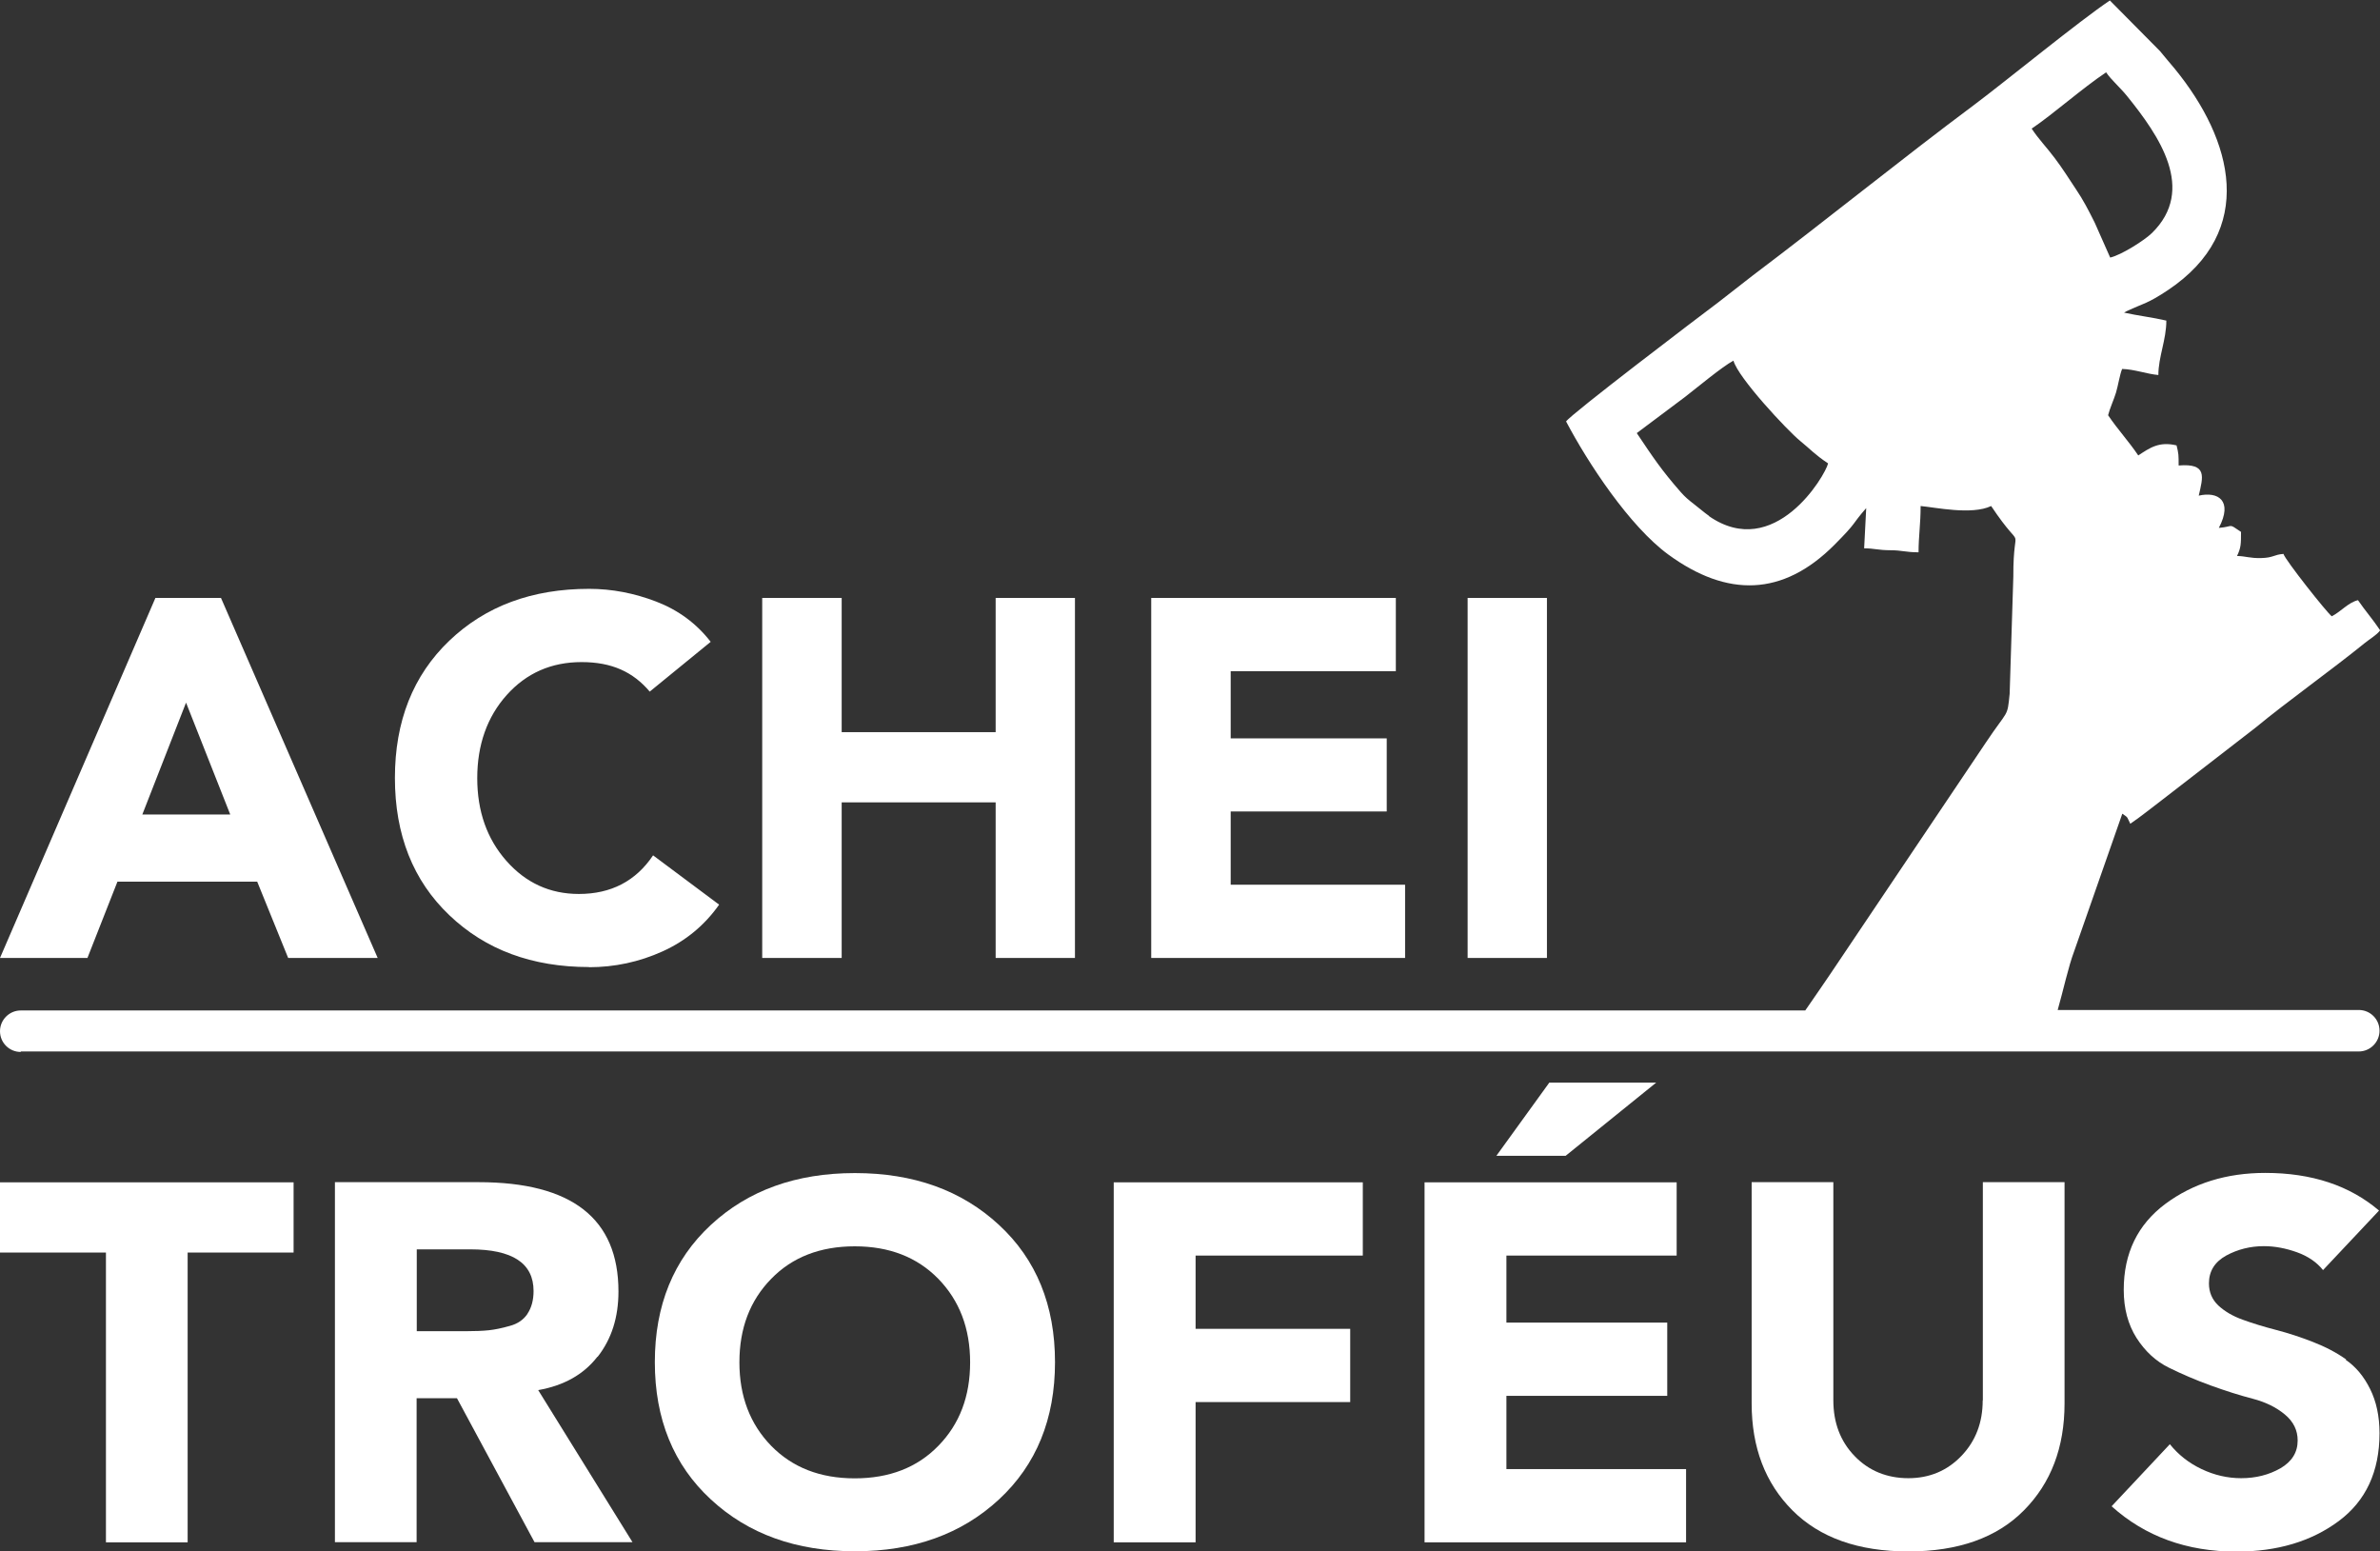
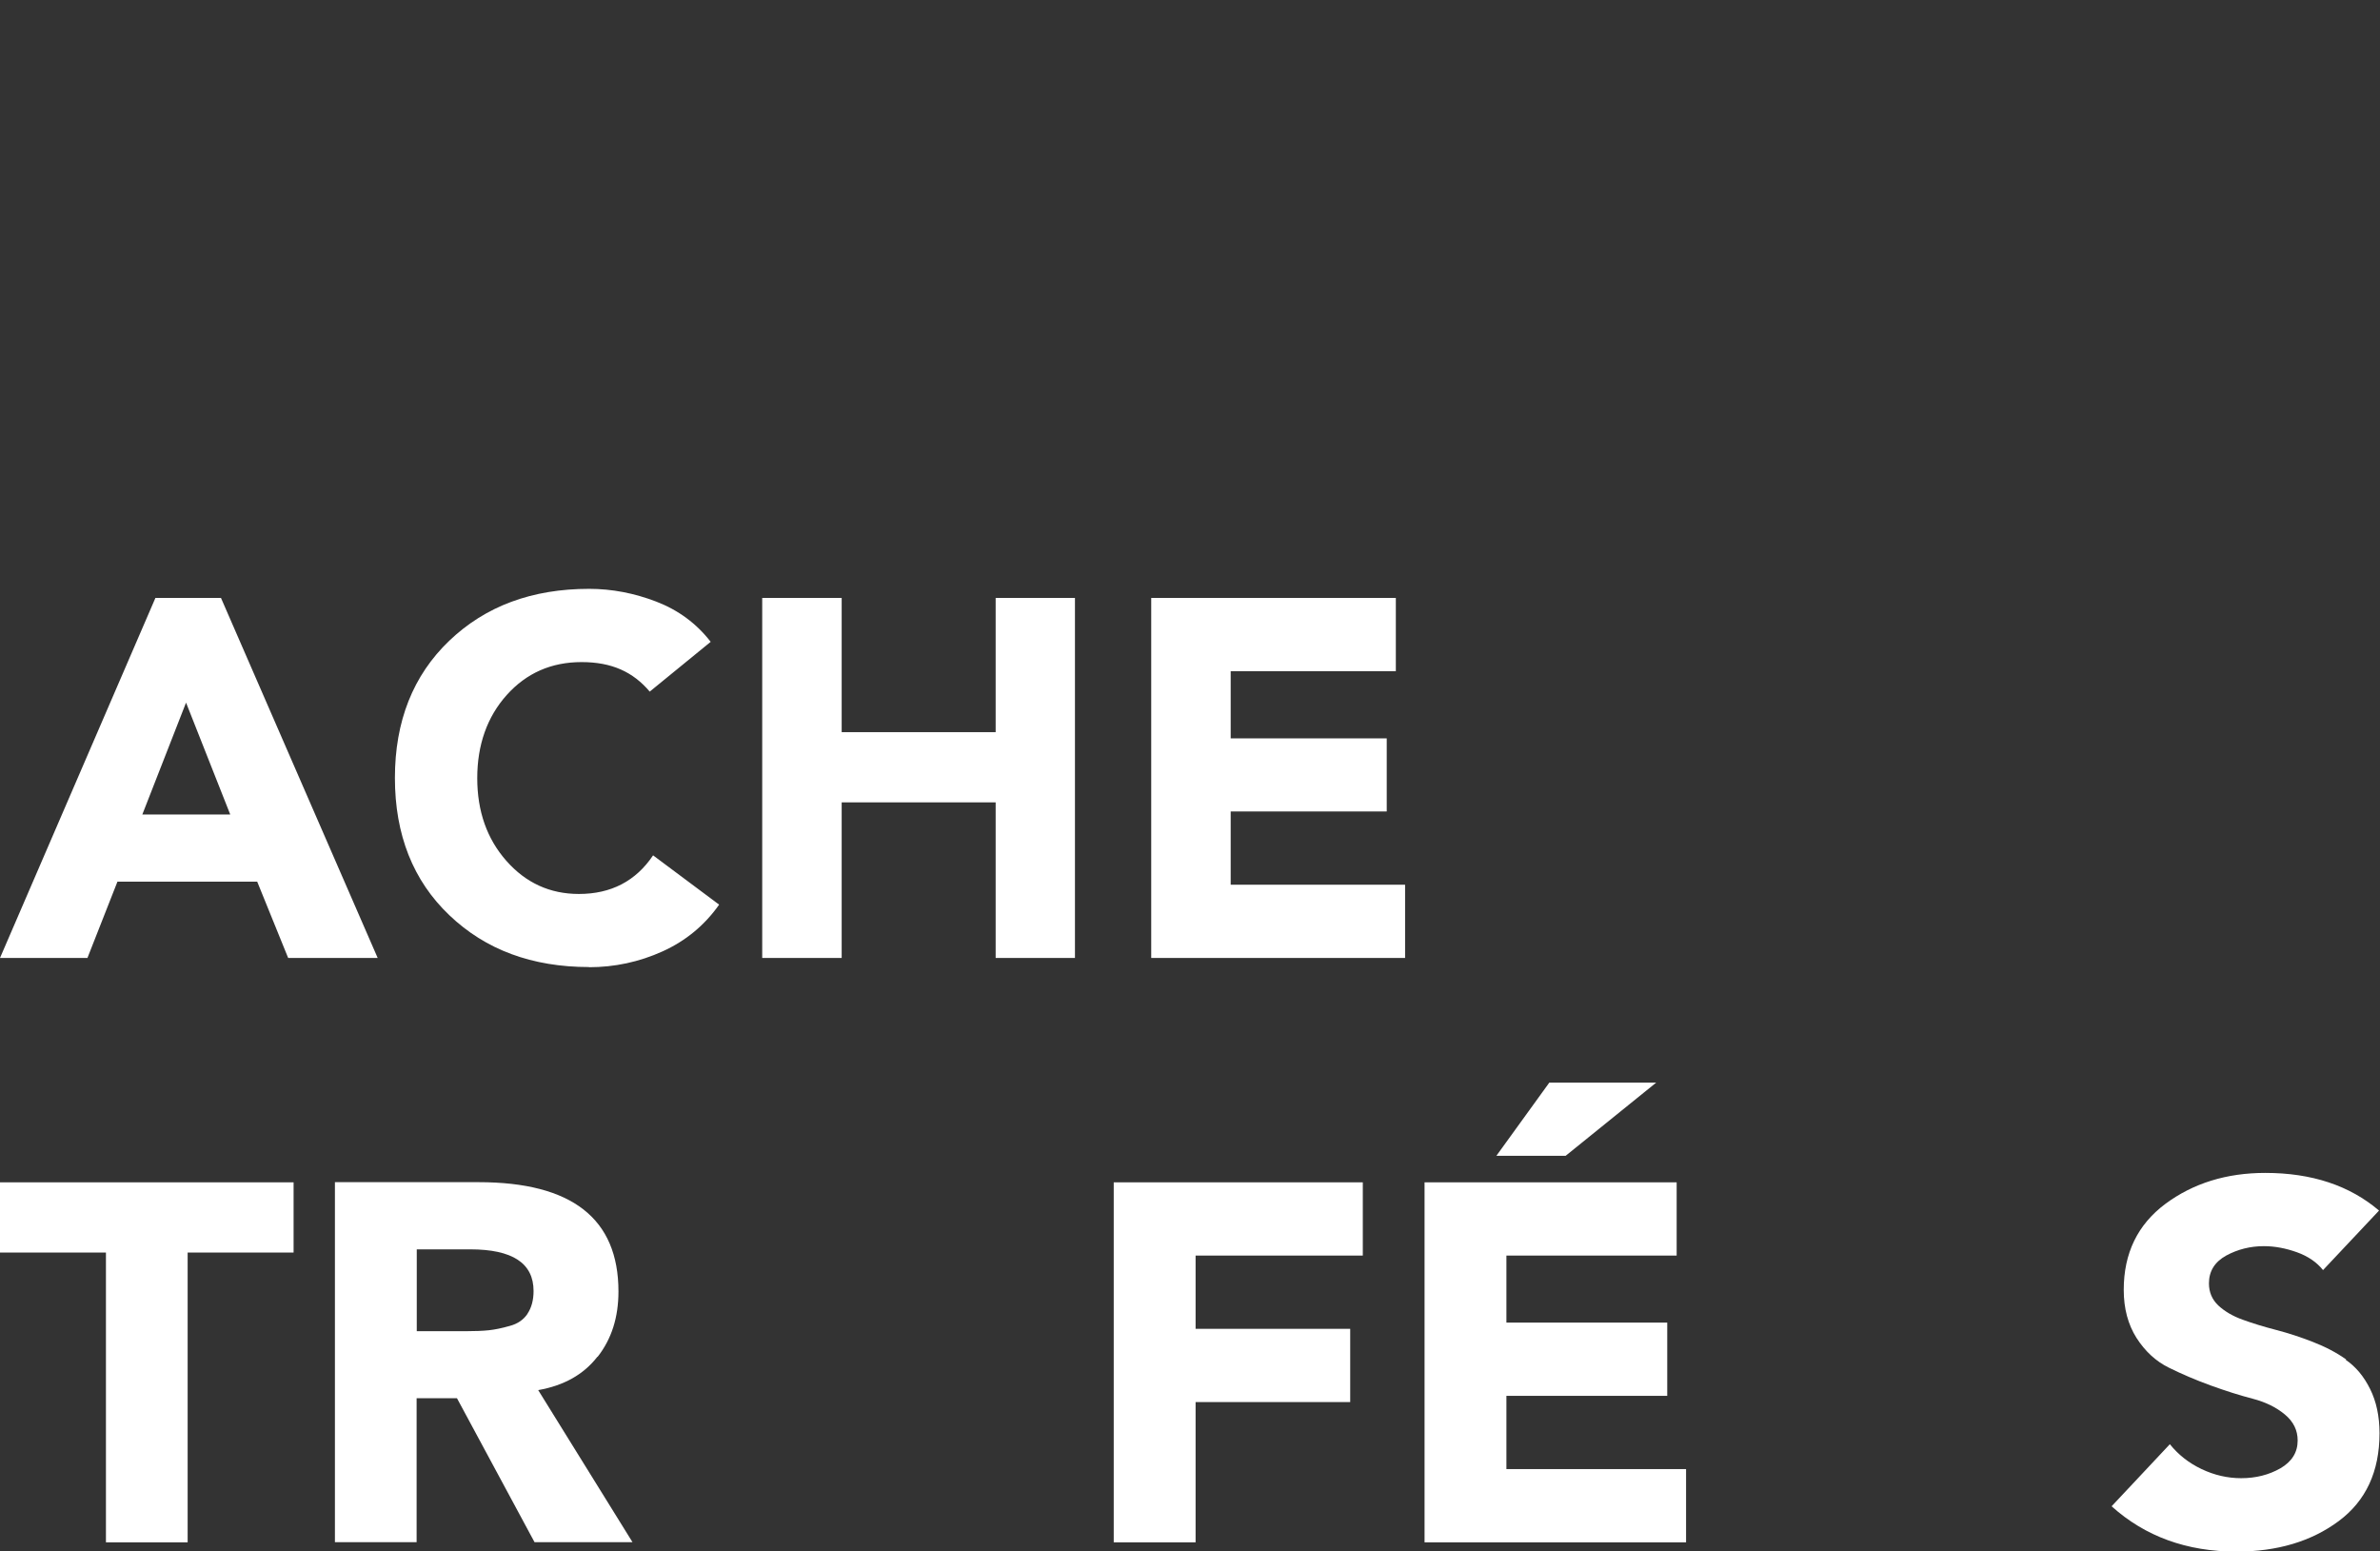
<svg xmlns="http://www.w3.org/2000/svg" id="Layer_1" data-name="Layer 1" viewBox="0 0 149.16 97.22">
  <rect x="0" y="0" width="149.16" height="97.22" fill="#333333" stroke="none" />
  <defs>
    <style>
      .cls-1 {
        fill: #fff;
      }

      .cls-2 {
        fill: none;
      }
    </style>
  </defs>
  <path class="cls-2" d="M130.11,11.86c.46.69.78,1.31,1.18,2.1l.97,2.19c.7-.16,2.15-1.08,2.62-1.54,2.78-2.74.44-6.1-1.57-8.59-.42-.53-1-1.02-1.3-1.47-1.49,1-3.33,2.64-4.67,3.53.46.68.93,1.16,1.44,1.84.5.66.89,1.29,1.33,1.95Z" />
  <path class="cls-2" d="M29.46,78.29h-3.35v5.13h3.02c.61,0,1.11-.02,1.49-.06.38-.04.82-.13,1.31-.27.49-.14.87-.39,1.12-.76.25-.37.38-.84.38-1.42,0-1.74-1.33-2.61-3.97-2.61Z" />
  <polygon class="cls-2" points="11.66 44.03 8.92 51.05 14.44 51.05 11.66 44.03" />
-   <path class="cls-2" d="M108.65,22.59c-.7.37-2.27,1.7-3.03,2.27l-3.03,2.27c1.04,1.55,1.54,2.32,2.75,3.69.29.33.5.5.86.78.34.26.57.49.92.72,4.11,2.85,7.29-2.54,7.47-3.3-.85-.57-1.11-.89-1.75-1.41-.8-.65-3.9-3.97-4.18-5.03Z" />
  <path class="cls-2" d="M53.58,78.1c-2.17,0-3.91.68-5.24,2.04-1.32,1.36-1.99,3.1-1.99,5.23s.66,3.87,1.99,5.23c1.32,1.36,3.07,2.04,5.24,2.04s3.91-.68,5.24-2.04c1.32-1.36,1.99-3.1,1.99-5.23s-.66-3.87-1.99-5.23c-1.32-1.36-3.07-2.04-5.24-2.04Z" />
  <polygon class="cls-1" points="98.12 72.43 103.8 67.84 97.1 67.84 93.78 72.43 98.12 72.43" />
  <polygon class="cls-1" points="94.41 87.47 104.49 87.47 104.49 82.88 94.41 82.88 94.41 78.68 105.08 78.68 105.08 74.09 89.28 74.09 89.28 96.65 105.67 96.65 105.67 92.06 94.41 92.06 94.41 87.47" />
  <polygon class="cls-1" points="69.8 96.65 74.93 96.65 74.93 87.86 84.62 87.86 84.62 83.27 74.93 83.27 74.93 78.68 85.41 78.68 85.41 74.09 69.8 74.09 69.8 96.65" />
-   <path class="cls-1" d="M124.26,87.76c0,1.38-.44,2.54-1.33,3.47-.89.93-2,1.4-3.33,1.4s-2.48-.46-3.37-1.39c-.89-.92-1.33-2.09-1.33-3.49v-13.67h-5.12v13.86c0,2.76.85,5,2.56,6.71,1.71,1.71,4.13,2.57,7.26,2.57s5.55-.86,7.24-2.57c1.7-1.71,2.55-3.95,2.55-6.71v-13.86h-5.12v13.67Z" />
  <path class="cls-1" d="M147.04,85.19c-.62-.44-1.32-.8-2.09-1.1-.77-.3-1.53-.55-2.3-.75-.77-.2-1.46-.41-2.09-.64-.62-.22-1.13-.52-1.53-.89-.39-.37-.59-.83-.59-1.39,0-.76.36-1.34,1.08-1.74.72-.39,1.51-.59,2.36-.59.68,0,1.37.13,2.07.38.7.25,1.25.63,1.64,1.12l3.51-3.73c-1.84-1.57-4.22-2.36-7.13-2.36-2.43,0-4.52.65-6.26,1.94-1.74,1.3-2.61,3.09-2.61,5.39,0,1.17.27,2.17.8,3.01.54.84,1.21,1.46,2.02,1.86.81.4,1.69.78,2.63,1.12.94.34,1.82.62,2.63.83.81.21,1.48.54,2.02.99.54.45.8.99.8,1.63,0,.74-.36,1.32-1.08,1.74-.72.41-1.54.62-2.46.62-.85,0-1.68-.19-2.48-.57-.8-.38-1.46-.9-1.99-1.56l-3.65,3.89c2.1,1.89,4.71,2.84,7.82,2.84,2.56,0,4.7-.64,6.41-1.91,1.71-1.27,2.56-3.11,2.56-5.51,0-1.06-.2-1.99-.59-2.77-.39-.79-.9-1.4-1.53-1.83Z" />
-   <path class="cls-1" d="M53.58,73.51c-3.68,0-6.69,1.08-9.03,3.25-2.34,2.17-3.51,5.04-3.51,8.6s1.17,6.44,3.51,8.6c2.34,2.17,5.35,3.25,9.03,3.25s6.69-1.08,9.03-3.25c2.34-2.17,3.51-5.04,3.51-8.6s-1.17-6.44-3.51-8.6c-2.34-2.17-5.35-3.25-9.03-3.25ZM58.81,90.6c-1.32,1.36-3.07,2.04-5.24,2.04s-3.91-.68-5.24-2.04c-1.32-1.36-1.99-3.1-1.99-5.23s.66-3.87,1.99-5.23c1.32-1.36,3.07-2.04,5.24-2.04s3.91.68,5.24,2.04c1.32,1.36,1.99,3.1,1.99,5.23s-.66,3.87-1.99,5.23Z" />
  <polygon class="cls-1" points="0 78.49 6.64 78.49 6.64 96.65 11.76 96.65 11.76 78.49 18.4 78.49 18.4 74.09 0 74.09 0 78.49" />
  <path class="cls-1" d="M37.45,85.03c.88-1.12,1.31-2.48,1.31-4.1,0-4.57-2.92-6.85-8.77-6.85h-9v22.56h5.12v-9.02h2.53l4.86,9.02h6.14l-5.91-9.53c1.6-.28,2.84-.97,3.71-2.09ZM33.06,82.33c-.25.37-.62.63-1.12.76-.49.14-.93.23-1.31.27-.38.04-.88.06-1.49.06h-3.02v-5.13h3.35c2.65,0,3.97.87,3.97,2.61,0,.57-.13,1.05-.38,1.42Z" />
  <path class="cls-1" d="M7.36,55.25h8.76l1.94,4.78h5.61l-9.82-22.56h-4.11L0,60.03h5.48l1.88-4.78ZM11.66,44.03l2.77,7.01h-5.51l2.74-7.01Z" />
  <path class="cls-1" d="M36.91,60.61c1.61,0,3.15-.33,4.61-.99,1.46-.66,2.64-1.64,3.55-2.93l-4.14-3.09c-1.08,1.61-2.63,2.42-4.65,2.42-1.81,0-3.32-.69-4.54-2.07-1.22-1.38-1.83-3.11-1.83-5.19s.62-3.84,1.85-5.21c1.23-1.37,2.79-2.06,4.69-2.06s3.23.62,4.27,1.85l3.82-3.12c-.89-1.15-2.03-1.99-3.41-2.52-1.38-.53-2.78-.8-4.21-.8-3.57,0-6.49,1.08-8.76,3.25-2.27,2.17-3.41,5.04-3.41,8.6s1.14,6.44,3.41,8.6c2.27,2.17,5.19,3.25,8.76,3.25Z" />
  <polygon class="cls-1" points="52.75 50.28 62.4 50.28 62.4 60.03 67.37 60.03 67.37 37.47 62.4 37.47 62.4 45.88 52.75 45.88 52.75 37.47 47.77 37.47 47.77 60.03 52.75 60.03 52.75 50.28" />
-   <rect class="cls-1" x="91.98" y="37.47" width="4.97" height="22.56" />
  <polygon class="cls-1" points="88.06 55.44 77.13 55.44 77.13 50.85 86.91 50.85 86.91 46.27 77.13 46.27 77.13 42.06 87.48 42.06 87.48 37.47 72.15 37.47 72.15 60.03 88.06 60.03 88.06 55.44" />
-   <path class="cls-1" d="M1.3,65.89h146.53c.71,0,1.3-.58,1.3-1.3s-.58-1.3-1.3-1.3h-18.87c.35-1.22.67-2.73,1.04-3.7l3.01-8.6c.41.27.28.21.5.63.67-.45,1.27-.95,1.95-1.46l5.91-4.57c2.01-1.66,4.76-3.61,6.83-5.29.32-.26.76-.51.97-.8-.45-.68-.94-1.23-1.39-1.89-.6.14-1.05.7-1.64,1.01-.28-.19-2.93-3.54-3.03-3.91-.62.05-.62.24-1.39.26-.72.02-.96-.12-1.52-.13.25-.52.25-.75.25-1.51-.85-.57-.4-.33-1.39-.25.9-1.71-.05-2.3-1.26-2.02.27-1.18.56-2.04-1.26-1.89,0-.67,0-.74-.13-1.26-1.1-.26-1.67.15-2.4.63-.59-.88-1.3-1.64-1.89-2.52.1-.41.36-.98.49-1.4.13-.42.25-1.19.39-1.5.77.02,1.56.32,2.27.38,0-1.14.5-2.2.5-3.41-.85-.2-1.8-.31-2.65-.5l.16-.09c1.09-.51,1.3-.46,2.59-1.32,5.57-3.72,4.09-9.39.42-13.88-.31-.38-.61-.71-.92-1.1l-3.14-3.17c-1.9,1.27-6.5,5.04-8.49,6.53-4.6,3.43-9.27,7.22-13.9,10.71l-2.13,1.66c-1.36,1.02-9.23,7-9.56,7.48,1.38,2.62,3.98,6.57,6.42,8.35,3.68,2.68,7.16,2.63,10.4-.62,1.49-1.5,1.01-1.18,1.99-2.3l-.13,2.52c.62,0,.89.12,1.64.12.73,0,.96.13,1.77.13,0-1,.13-1.77.13-2.9.9.08,3.21.58,4.42,0,2.18,3.26,1.38.65,1.39,4.42l-.23,7.34c-.15,1.53-.09.96-1.49,3.06l-9.74,14.49c-.27.41-.99,1.44-1.58,2.3H1.3c-.71,0-1.3.58-1.3,1.3s.58,1.3,1.3,1.3ZM107.11,32.33c-.34-.24-.58-.46-.92-.72-.36-.28-.57-.45-.86-.78-1.2-1.37-1.71-2.14-2.75-3.69l3.03-2.27c.75-.58,2.33-1.9,3.03-2.27.28,1.06,3.38,4.38,4.18,5.03.64.52.9.84,1.75,1.41-.18.77-3.36,6.15-7.47,3.3ZM132,4.54c.3.45.88.95,1.3,1.47,2.02,2.5,4.35,5.86,1.57,8.59-.47.46-1.92,1.38-2.62,1.54l-.97-2.19c-.4-.8-.72-1.42-1.18-2.1-.44-.66-.83-1.29-1.33-1.95-.51-.68-.99-1.16-1.44-1.84,1.34-.9,3.18-2.54,4.67-3.53Z" />
</svg>